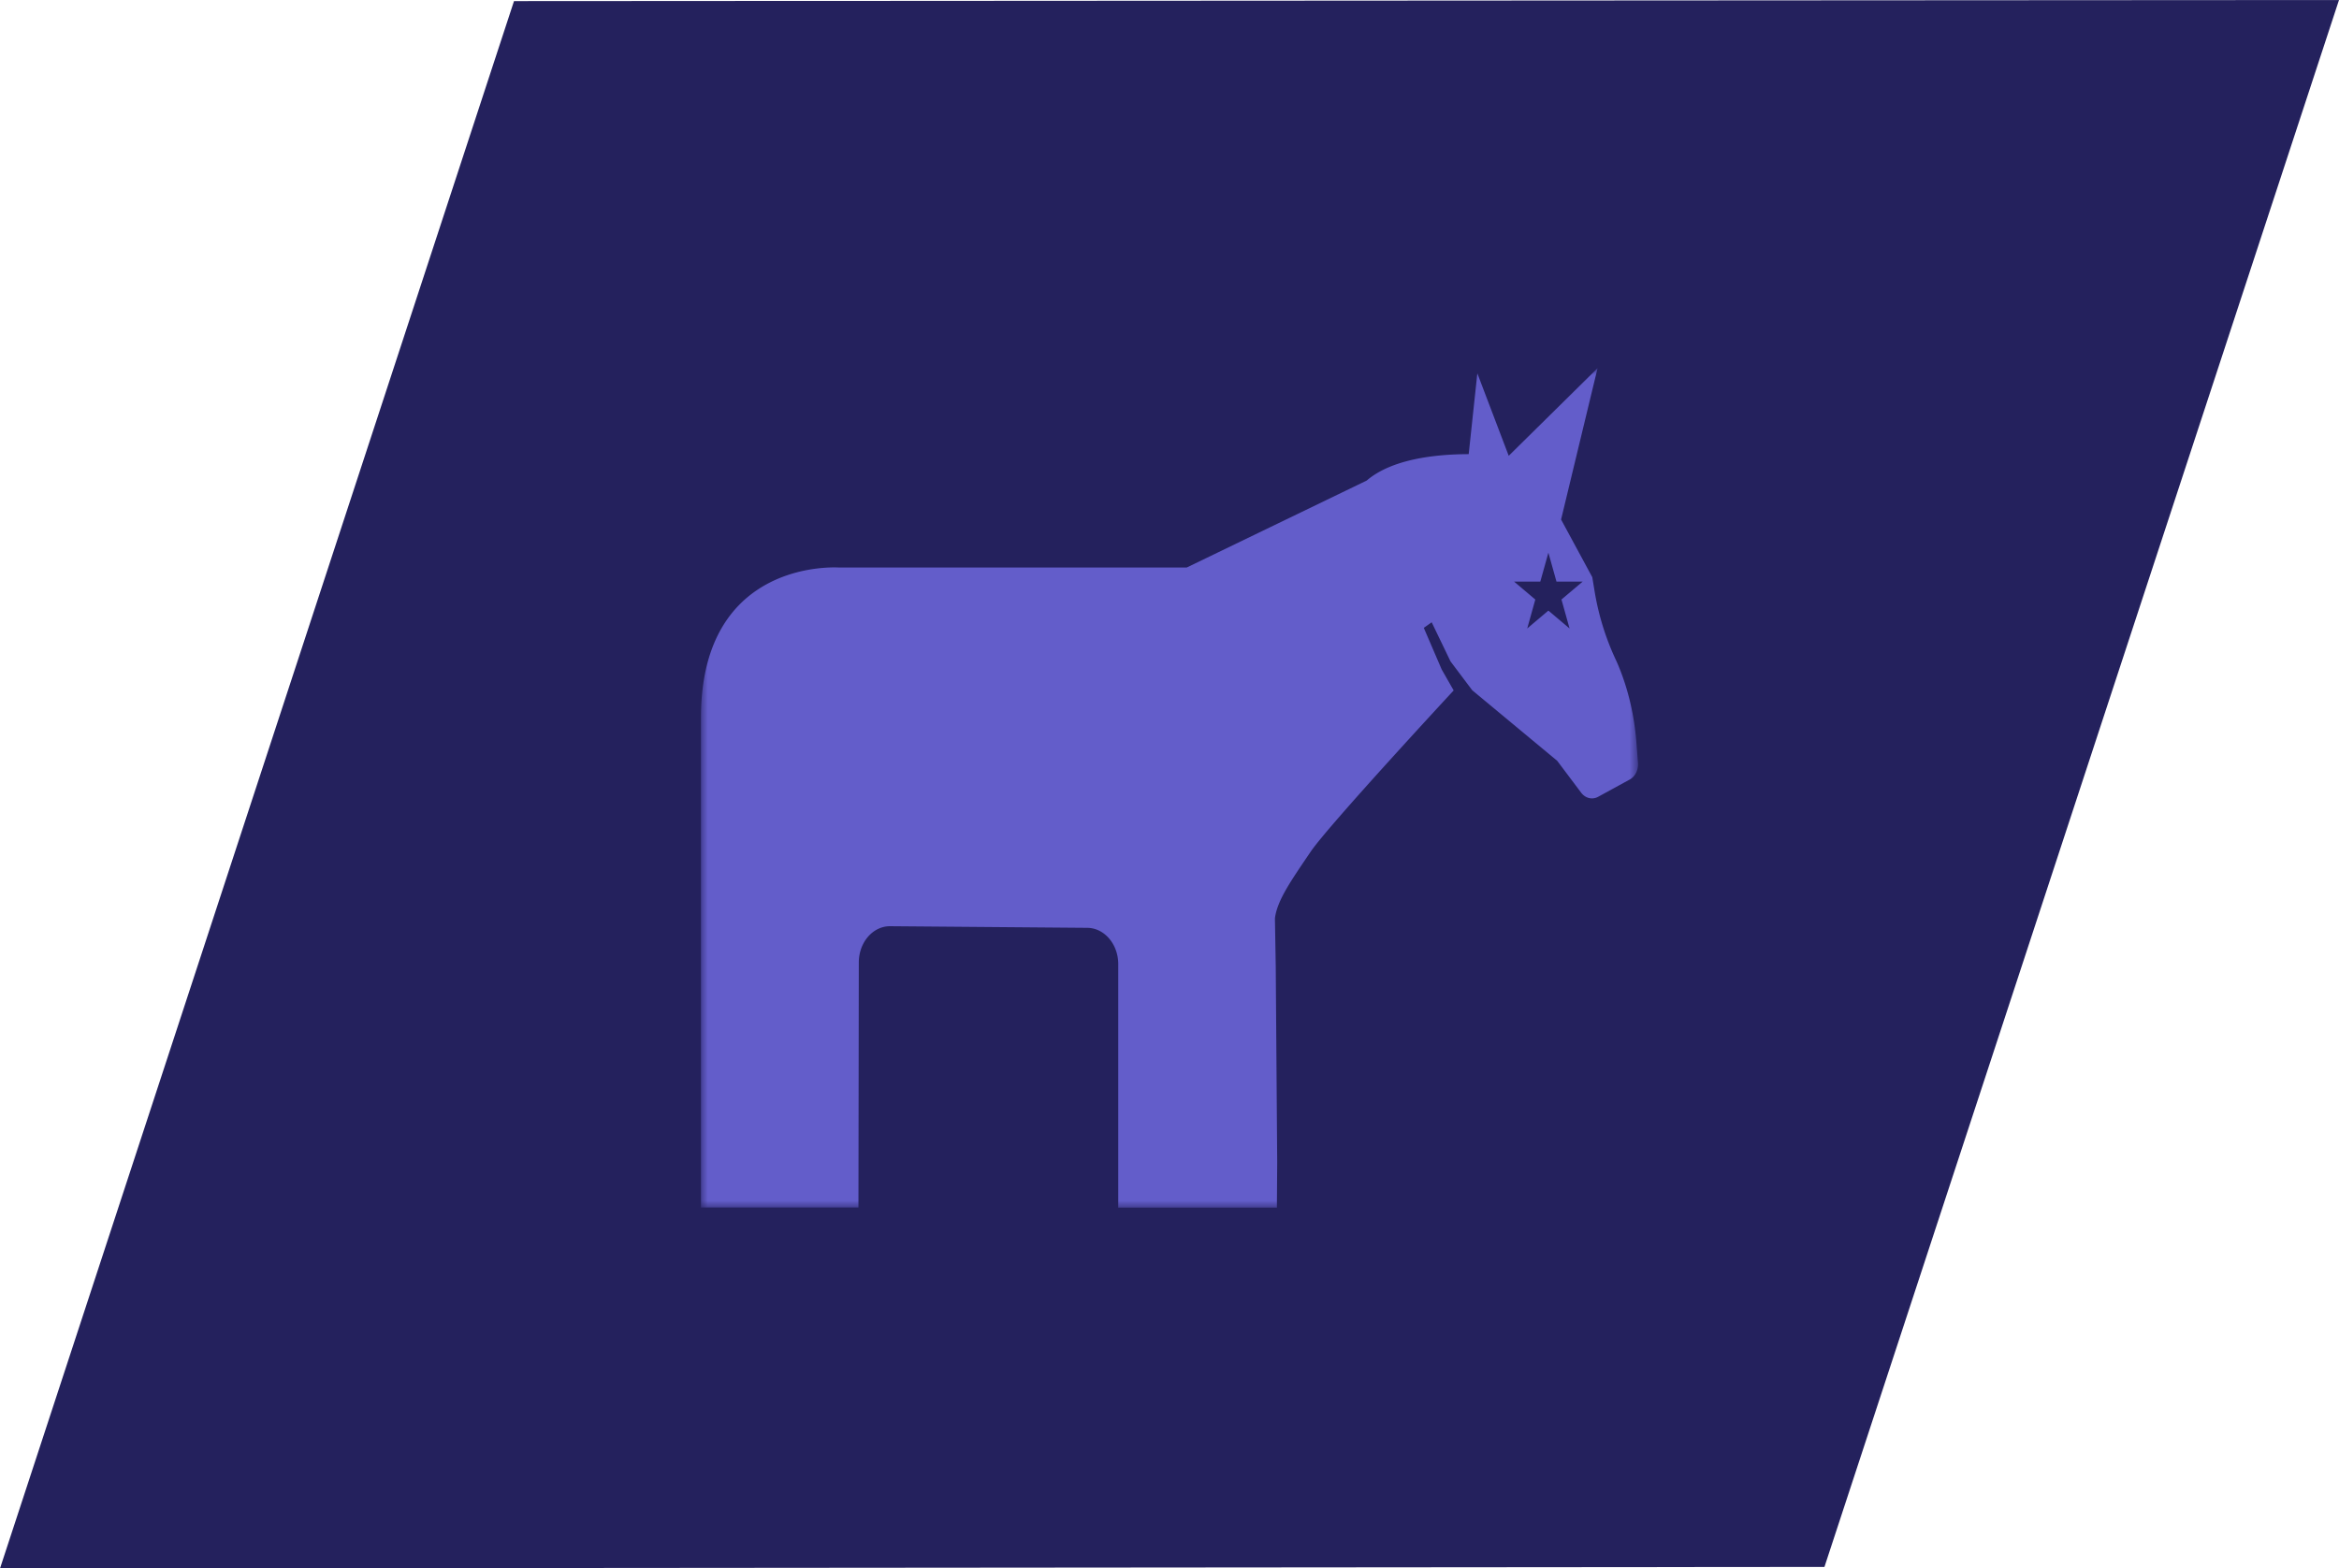
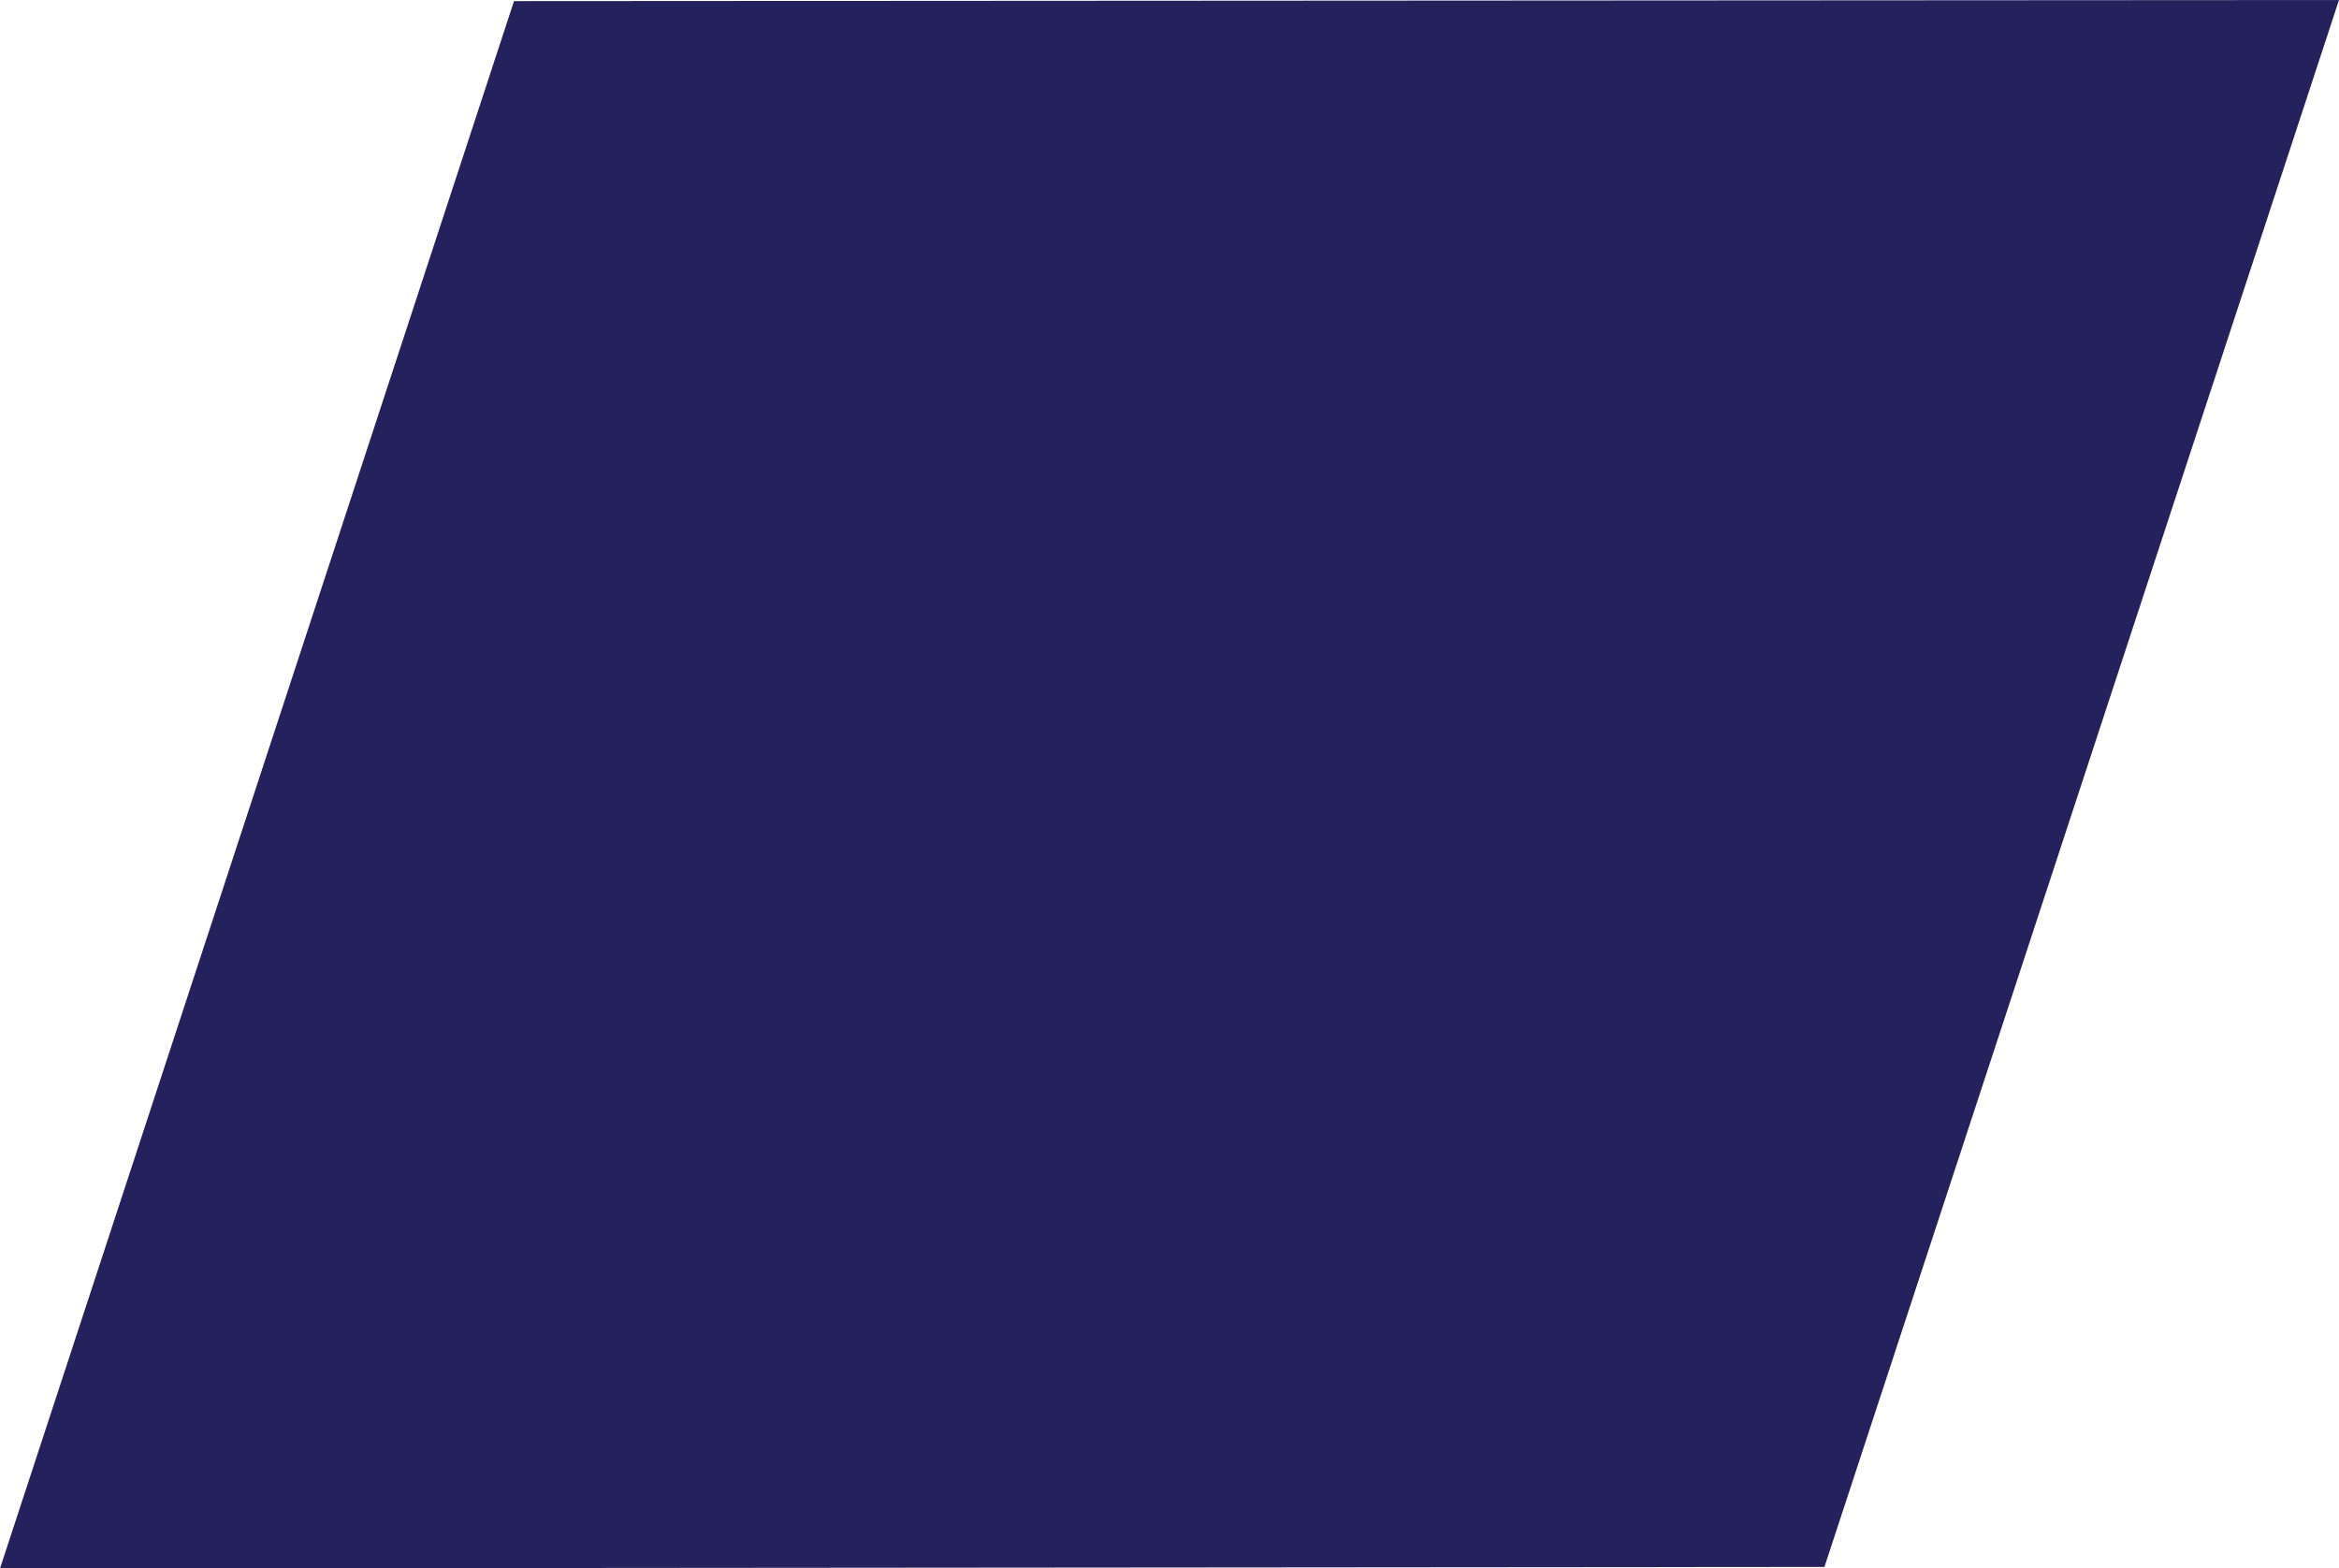
<svg xmlns="http://www.w3.org/2000/svg" xmlns:xlink="http://www.w3.org/1999/xlink" width="170" height="114" viewBox="0 0 170 114">
  <defs>
    <path id="s5owujbcia" d="M0 0h68.107v61.014H0z" />
  </defs>
  <g fill="none" fill-rule="evenodd">
    <path fill="#24215D" d="M37.358.08 0 114l132.602-.11L170 0z" />
    <g transform="translate(50.946 26.76)">
      <mask id="3qnjdddbmb" fill="#fff">
        <use xlink:href="#s5owujbcia" />
      </mask>
-       <path d="m63.131 18.92-1.539-1.3-1.539 1.3.588-2.104-1.539-1.301h1.902l.588-2.105.588 2.105h1.902l-1.539 1.3.588 2.106zm4.858 8.286c-.15-1.946-.585-3.851-1.32-5.608-.061-.145-.12-.279-.174-.395a19.052 19.052 0 0 1-1.549-5.013l-.164-.998L62.514 11l2.652-11-6.457 6.37L56.428.375 55.8 6.249c-2.456.005-5.592.36-7.414 1.92L35.304 14.49l4.262.001H10.054S0 13.731 0 25.406v35.598h11.446l.026-17.81c.002-1.463 1.027-2.645 2.284-2.634l14.32.118c1.246.01 2.252 1.189 2.252 2.639v17.697h11.531l.022-3.305-.105-14.188-.06-3.534c.162-1.314 1.19-2.764 2.597-4.842 1.294-1.912 10.394-11.722 10.394-11.722l-.871-1.525-1.3-3.023.573-.406 1.37 2.844 1.578 2.097 6.176 5.129 1.738 2.313c.308.41.812.533 1.235.302l2.298-1.256c.399-.217.638-.702.599-1.213l-.114-1.479z" fill="#635DCA" mask="url(#3qnjdddbmb)" />
    </g>
  </g>
</svg>